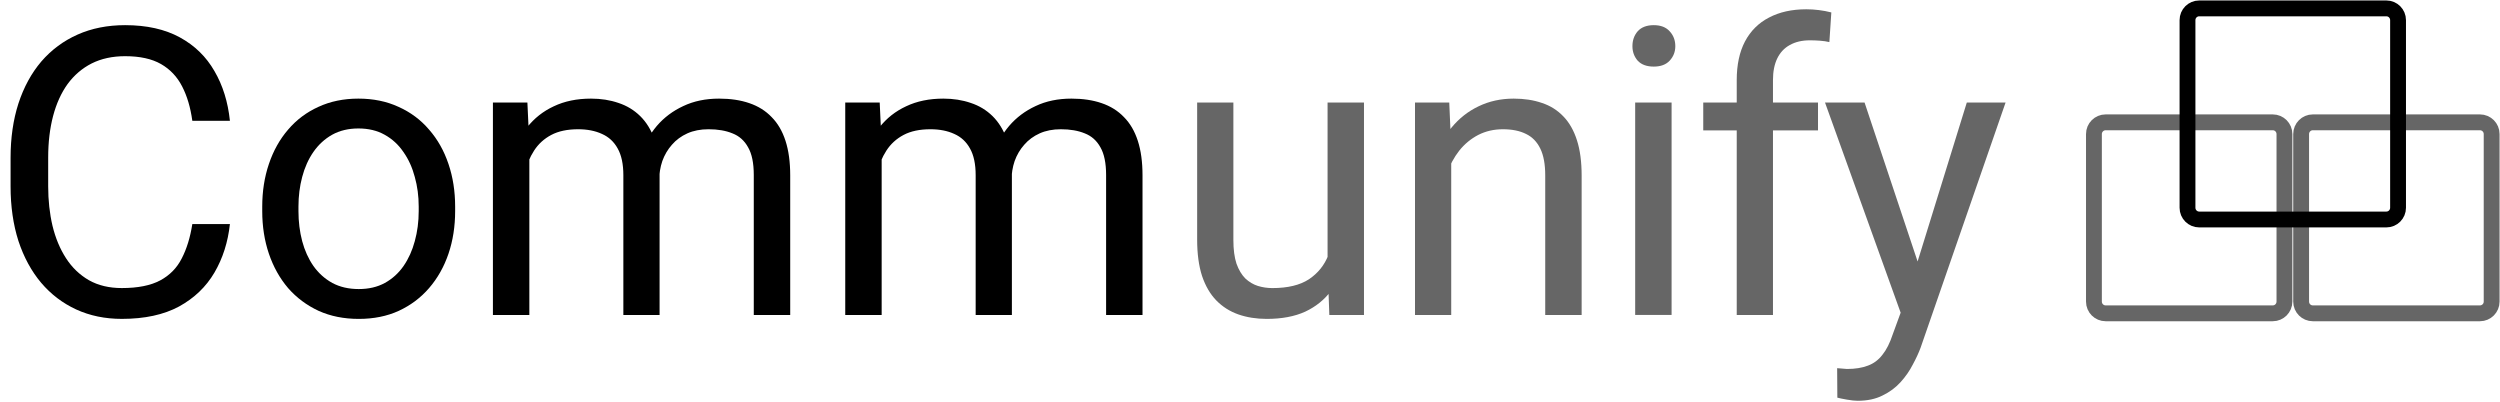
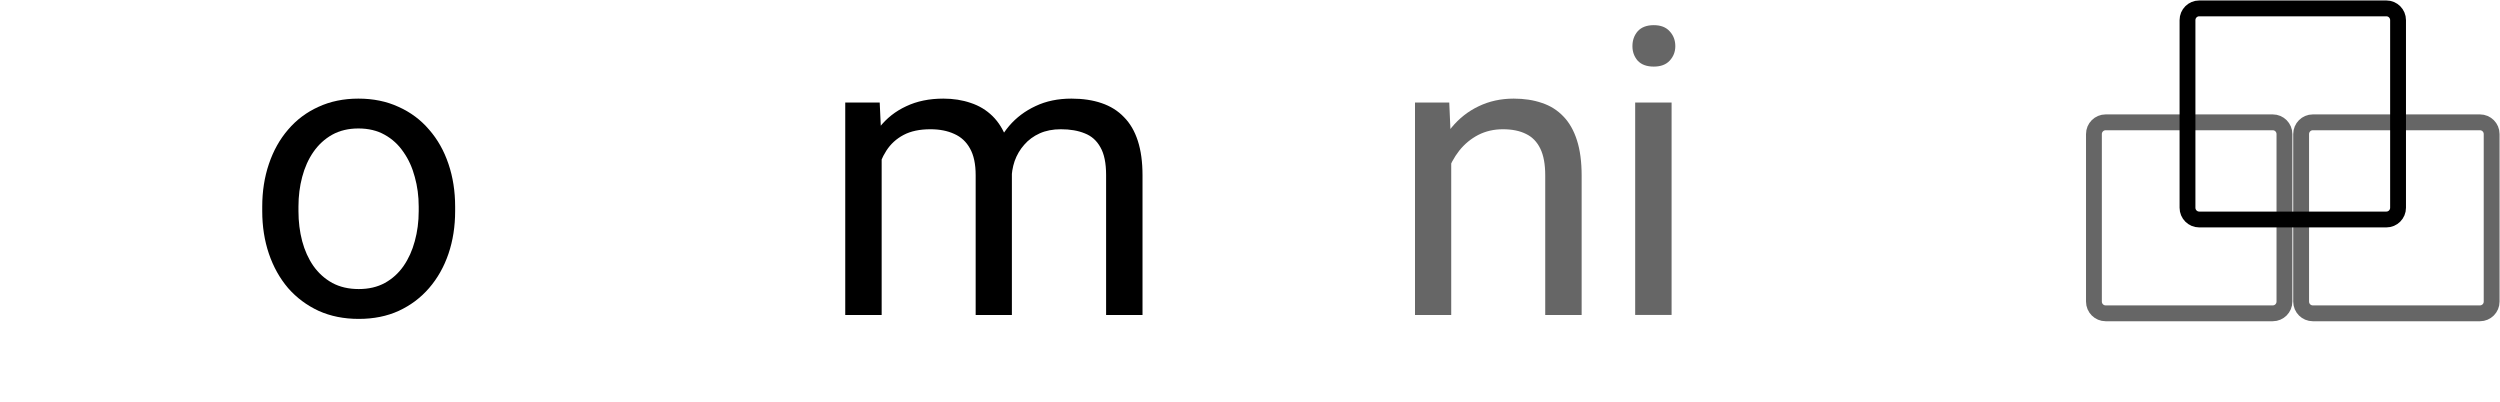
<svg xmlns="http://www.w3.org/2000/svg" width="143" height="23" viewBox="0 0 143 23" fill="none">
  <g clip-path="url(#clip0_963_12665)">
    <path d="M131.625 7.668V17.251C131.625 17.622 131.925 17.922 132.294 17.922H141.853C142.222 17.922 142.522 17.622 142.522 17.251V7.668C142.522 7.297 142.222 6.997 141.853 6.997H132.294C131.925 6.997 131.625 7.297 131.625 7.668Z" stroke="black" stroke-opacity="0.6" stroke-width="0.906" />
    <path d="M119.773 7.668V17.251C119.773 17.622 120.073 17.922 120.443 17.922H130.001C130.371 17.922 130.67 17.622 130.67 17.251V7.668C130.67 7.297 130.371 6.997 130.001 6.997H120.443C120.073 6.997 119.773 7.297 119.773 7.668Z" stroke="black" stroke-opacity="0.6" stroke-width="0.906" />
    <path d="M125.125 1.151V11.884C125.125 12.254 125.425 12.555 125.794 12.555H136.5C136.87 12.555 137.169 12.254 137.169 11.884V1.151C137.169 0.78 136.87 0.48 136.5 0.48H125.794C125.425 0.48 125.125 0.78 125.125 1.151Z" stroke="black" stroke-width="0.906" />
-     <path d="M11.001 12.816H13.151C13.039 13.849 12.744 14.774 12.267 15.59C11.789 16.406 11.113 17.053 10.239 17.533C9.365 18.004 8.275 18.24 6.968 18.24C6.012 18.24 5.142 18.061 4.358 17.701C3.581 17.342 2.913 16.833 2.353 16.174C1.793 15.508 1.36 14.71 1.054 13.782C0.755 12.846 0.605 11.805 0.605 10.66V9.031C0.605 7.886 0.755 6.849 1.054 5.92C1.36 4.985 1.797 4.183 2.364 3.517C2.939 2.851 3.63 2.338 4.436 1.979C5.243 1.619 6.15 1.439 7.158 1.439C8.391 1.439 9.432 1.672 10.284 2.136C11.135 2.6 11.796 3.244 12.267 4.067C12.744 4.883 13.039 5.831 13.151 6.909H11.001C10.896 6.145 10.702 5.49 10.418 4.943C10.134 4.389 9.731 3.963 9.208 3.663C8.686 3.364 8.002 3.214 7.158 3.214C6.434 3.214 5.796 3.352 5.243 3.629C4.698 3.906 4.239 4.3 3.865 4.809C3.499 5.318 3.223 5.928 3.036 6.639C2.85 7.35 2.756 8.14 2.756 9.009V10.66C2.756 11.461 2.838 12.213 3.003 12.917C3.174 13.621 3.432 14.239 3.776 14.77C4.119 15.302 4.556 15.721 5.086 16.028C5.616 16.327 6.244 16.477 6.968 16.477C7.887 16.477 8.618 16.331 9.164 16.039C9.709 15.747 10.12 15.328 10.396 14.781C10.68 14.235 10.881 13.58 11.001 12.816Z" fill="black" />
    <path d="M15 12.076V11.817C15 10.941 15.127 10.129 15.381 9.38C15.635 8.624 16.001 7.969 16.479 7.415C16.957 6.854 17.535 6.419 18.215 6.112C18.895 5.798 19.656 5.641 20.5 5.641C21.351 5.641 22.117 5.798 22.796 6.112C23.483 6.419 24.066 6.854 24.544 7.415C25.029 7.969 25.399 8.624 25.653 9.38C25.907 10.129 26.034 10.941 26.034 11.817V12.076C26.034 12.952 25.907 13.764 25.653 14.513C25.399 15.261 25.029 15.916 24.544 16.478C24.066 17.032 23.487 17.466 22.808 17.781C22.136 18.088 21.374 18.241 20.522 18.241C19.671 18.241 18.906 18.088 18.226 17.781C17.547 17.466 16.964 17.032 16.479 16.478C16.001 15.916 15.635 15.261 15.381 14.513C15.127 13.764 15 12.952 15 12.076ZM17.072 11.817V12.076C17.072 12.682 17.143 13.255 17.285 13.794C17.427 14.325 17.64 14.797 17.924 15.209C18.215 15.621 18.577 15.947 19.01 16.186C19.443 16.418 19.947 16.534 20.522 16.534C21.09 16.534 21.587 16.418 22.012 16.186C22.445 15.947 22.804 15.621 23.088 15.209C23.371 14.797 23.584 14.325 23.726 13.794C23.875 13.255 23.95 12.682 23.95 12.076V11.817C23.95 11.218 23.875 10.653 23.726 10.122C23.584 9.583 23.368 9.107 23.076 8.695C22.793 8.276 22.434 7.947 22.001 7.707C21.575 7.467 21.075 7.348 20.5 7.348C19.933 7.348 19.432 7.467 18.999 7.707C18.573 7.947 18.215 8.276 17.924 8.695C17.64 9.107 17.427 9.583 17.285 10.122C17.143 10.653 17.072 11.218 17.072 11.817Z" fill="black" />
-     <path d="M30.279 8.28V18.017H28.195V5.865H30.167L30.279 8.28ZM29.853 11.48L28.89 11.447C28.897 10.616 29.006 9.848 29.215 9.145C29.424 8.433 29.734 7.816 30.144 7.292C30.555 6.767 31.067 6.363 31.679 6.079C32.291 5.787 33.001 5.641 33.807 5.641C34.375 5.641 34.898 5.723 35.376 5.888C35.854 6.045 36.268 6.296 36.619 6.64C36.97 6.985 37.243 7.426 37.437 7.965C37.631 8.504 37.728 9.156 37.728 9.919V18.017H35.656V10.021C35.656 9.384 35.547 8.875 35.331 8.493C35.122 8.111 34.823 7.834 34.435 7.662C34.046 7.482 33.591 7.393 33.068 7.393C32.456 7.393 31.944 7.501 31.533 7.718C31.123 7.935 30.794 8.235 30.548 8.617C30.301 8.999 30.122 9.437 30.01 9.931C29.905 10.417 29.853 10.934 29.853 11.48ZM37.706 10.335L36.317 10.762C36.324 10.095 36.432 9.455 36.642 8.841C36.858 8.227 37.168 7.681 37.571 7.202C37.982 6.723 38.486 6.344 39.084 6.067C39.681 5.783 40.364 5.641 41.133 5.641C41.783 5.641 42.358 5.727 42.858 5.899C43.366 6.071 43.792 6.337 44.136 6.696C44.486 7.048 44.752 7.501 44.931 8.055C45.11 8.609 45.2 9.268 45.2 10.032V18.017H43.116V10.009C43.116 9.328 43.008 8.8 42.791 8.426C42.582 8.044 42.283 7.778 41.895 7.628C41.514 7.471 41.059 7.393 40.528 7.393C40.073 7.393 39.67 7.471 39.319 7.628C38.968 7.786 38.673 8.003 38.434 8.28C38.195 8.549 38.012 8.86 37.885 9.212C37.765 9.564 37.706 9.938 37.706 10.335Z" fill="black" />
    <path d="M50.431 8.28V18.017H48.348V5.865H50.319L50.431 8.28ZM50.005 11.48L49.042 11.447C49.05 10.616 49.158 9.848 49.367 9.145C49.576 8.433 49.886 7.816 50.297 7.292C50.708 6.767 51.219 6.363 51.832 6.079C52.444 5.787 53.154 5.641 53.96 5.641C54.527 5.641 55.05 5.723 55.528 5.888C56.006 6.045 56.421 6.296 56.772 6.64C57.123 6.985 57.395 7.426 57.589 7.965C57.783 8.504 57.88 9.156 57.88 9.919V18.017H55.808V10.021C55.808 9.384 55.7 8.875 55.483 8.493C55.274 8.111 54.975 7.834 54.587 7.662C54.199 7.482 53.743 7.393 53.221 7.393C52.608 7.393 52.097 7.501 51.686 7.718C51.275 7.935 50.947 8.235 50.7 8.617C50.454 8.999 50.274 9.437 50.162 9.931C50.058 10.417 50.005 10.934 50.005 11.48ZM57.858 10.335L56.469 10.762C56.477 10.095 56.585 9.455 56.794 8.841C57.011 8.227 57.32 7.681 57.724 7.202C58.134 6.723 58.638 6.344 59.236 6.067C59.833 5.783 60.517 5.641 61.286 5.641C61.935 5.641 62.51 5.727 63.011 5.899C63.519 6.071 63.944 6.337 64.288 6.696C64.639 7.048 64.904 7.501 65.083 8.055C65.263 8.609 65.352 9.268 65.352 10.032V18.017H63.269V10.009C63.269 9.328 63.16 8.8 62.944 8.426C62.734 8.044 62.436 7.778 62.047 7.628C61.666 7.471 61.211 7.393 60.681 7.393C60.225 7.393 59.822 7.471 59.471 7.628C59.12 7.786 58.825 8.003 58.586 8.28C58.347 8.549 58.164 8.86 58.037 9.212C57.918 9.564 57.858 9.938 57.858 10.335Z" fill="black" />
-     <path d="M75.937 15.209V5.865H78.02V18.017H76.038L75.937 15.209ZM76.329 12.648L77.192 12.626C77.192 13.435 77.106 14.183 76.934 14.872C76.769 15.553 76.501 16.145 76.127 16.646C75.754 17.148 75.265 17.541 74.66 17.826C74.055 18.103 73.319 18.241 72.453 18.241C71.863 18.241 71.322 18.155 70.829 17.983C70.344 17.811 69.925 17.545 69.574 17.186C69.223 16.826 68.951 16.358 68.756 15.782C68.57 15.205 68.477 14.513 68.477 13.704V5.865H70.549V13.727C70.549 14.273 70.609 14.726 70.728 15.085C70.855 15.437 71.023 15.718 71.232 15.928C71.449 16.13 71.688 16.272 71.949 16.355C72.218 16.437 72.494 16.478 72.778 16.478C73.659 16.478 74.358 16.31 74.873 15.973C75.388 15.628 75.758 15.168 75.982 14.591C76.213 14.007 76.329 13.36 76.329 12.648Z" fill="black" fill-opacity="0.6" />
    <path d="M83.01 8.46V18.017H80.938V5.865H82.898L83.01 8.46ZM82.517 11.48L81.654 11.447C81.662 10.616 81.785 9.848 82.024 9.145C82.263 8.433 82.599 7.816 83.032 7.292C83.466 6.767 83.981 6.363 84.578 6.079C85.183 5.787 85.852 5.641 86.583 5.641C87.181 5.641 87.719 5.723 88.197 5.888C88.674 6.045 89.081 6.3 89.417 6.651C89.761 7.003 90.022 7.46 90.201 8.022C90.381 8.576 90.47 9.253 90.47 10.054V18.017H88.387V10.032C88.387 9.395 88.294 8.886 88.107 8.504C87.92 8.115 87.647 7.834 87.289 7.662C86.93 7.482 86.49 7.393 85.967 7.393C85.452 7.393 84.982 7.501 84.556 7.718C84.138 7.935 83.775 8.235 83.469 8.617C83.17 8.999 82.935 9.437 82.764 9.931C82.599 10.417 82.517 10.934 82.517 11.48Z" fill="black" fill-opacity="0.6" />
    <path d="M95.615 5.864V18.016H93.532V5.864H95.615ZM93.375 2.641C93.375 2.304 93.476 2.02 93.677 1.788C93.887 1.556 94.193 1.439 94.596 1.439C94.992 1.439 95.294 1.556 95.503 1.788C95.72 2.02 95.828 2.304 95.828 2.641C95.828 2.963 95.72 3.24 95.503 3.472C95.294 3.697 94.992 3.809 94.596 3.809C94.193 3.809 93.887 3.697 93.677 3.472C93.476 3.24 93.375 2.963 93.375 2.641Z" fill="black" fill-opacity="0.6" />
-     <path d="M101.414 18.017H99.341V4.585C99.341 3.709 99.498 2.972 99.812 2.373C100.133 1.767 100.592 1.31 101.19 1.003C101.787 0.688 102.497 0.531 103.318 0.531C103.557 0.531 103.796 0.546 104.035 0.576C104.281 0.606 104.52 0.651 104.752 0.711L104.64 2.407C104.483 2.369 104.304 2.343 104.102 2.328C103.908 2.313 103.714 2.306 103.52 2.306C103.079 2.306 102.698 2.396 102.377 2.575C102.063 2.747 101.824 3.002 101.66 3.339C101.496 3.676 101.414 4.091 101.414 4.585V18.017ZM103.99 5.866V7.46H97.426V5.866H103.99Z" fill="black" fill-opacity="0.6" />
-     <path d="M109.129 16.759L112.501 5.865H114.719L109.857 19.892C109.745 20.192 109.596 20.514 109.409 20.858C109.23 21.21 108.998 21.543 108.715 21.857C108.431 22.172 108.087 22.426 107.684 22.621C107.288 22.823 106.814 22.924 106.261 22.924C106.097 22.924 105.888 22.902 105.634 22.857C105.38 22.812 105.201 22.775 105.096 22.745L105.085 21.06C105.145 21.067 105.238 21.075 105.365 21.082C105.5 21.098 105.593 21.105 105.645 21.105C106.116 21.105 106.515 21.041 106.844 20.914C107.173 20.794 107.449 20.588 107.673 20.296C107.904 20.012 108.102 19.619 108.267 19.117L109.129 16.759ZM106.653 5.865L109.801 15.299L110.339 17.489L108.849 18.252L104.391 5.865H106.653Z" fill="black" fill-opacity="0.6" />
  </g>
  <defs>
    <clipPath id="clip0_963_12665">
      <rect width="143" height="23" fill="white" />
    </clipPath>
  </defs>
</svg>